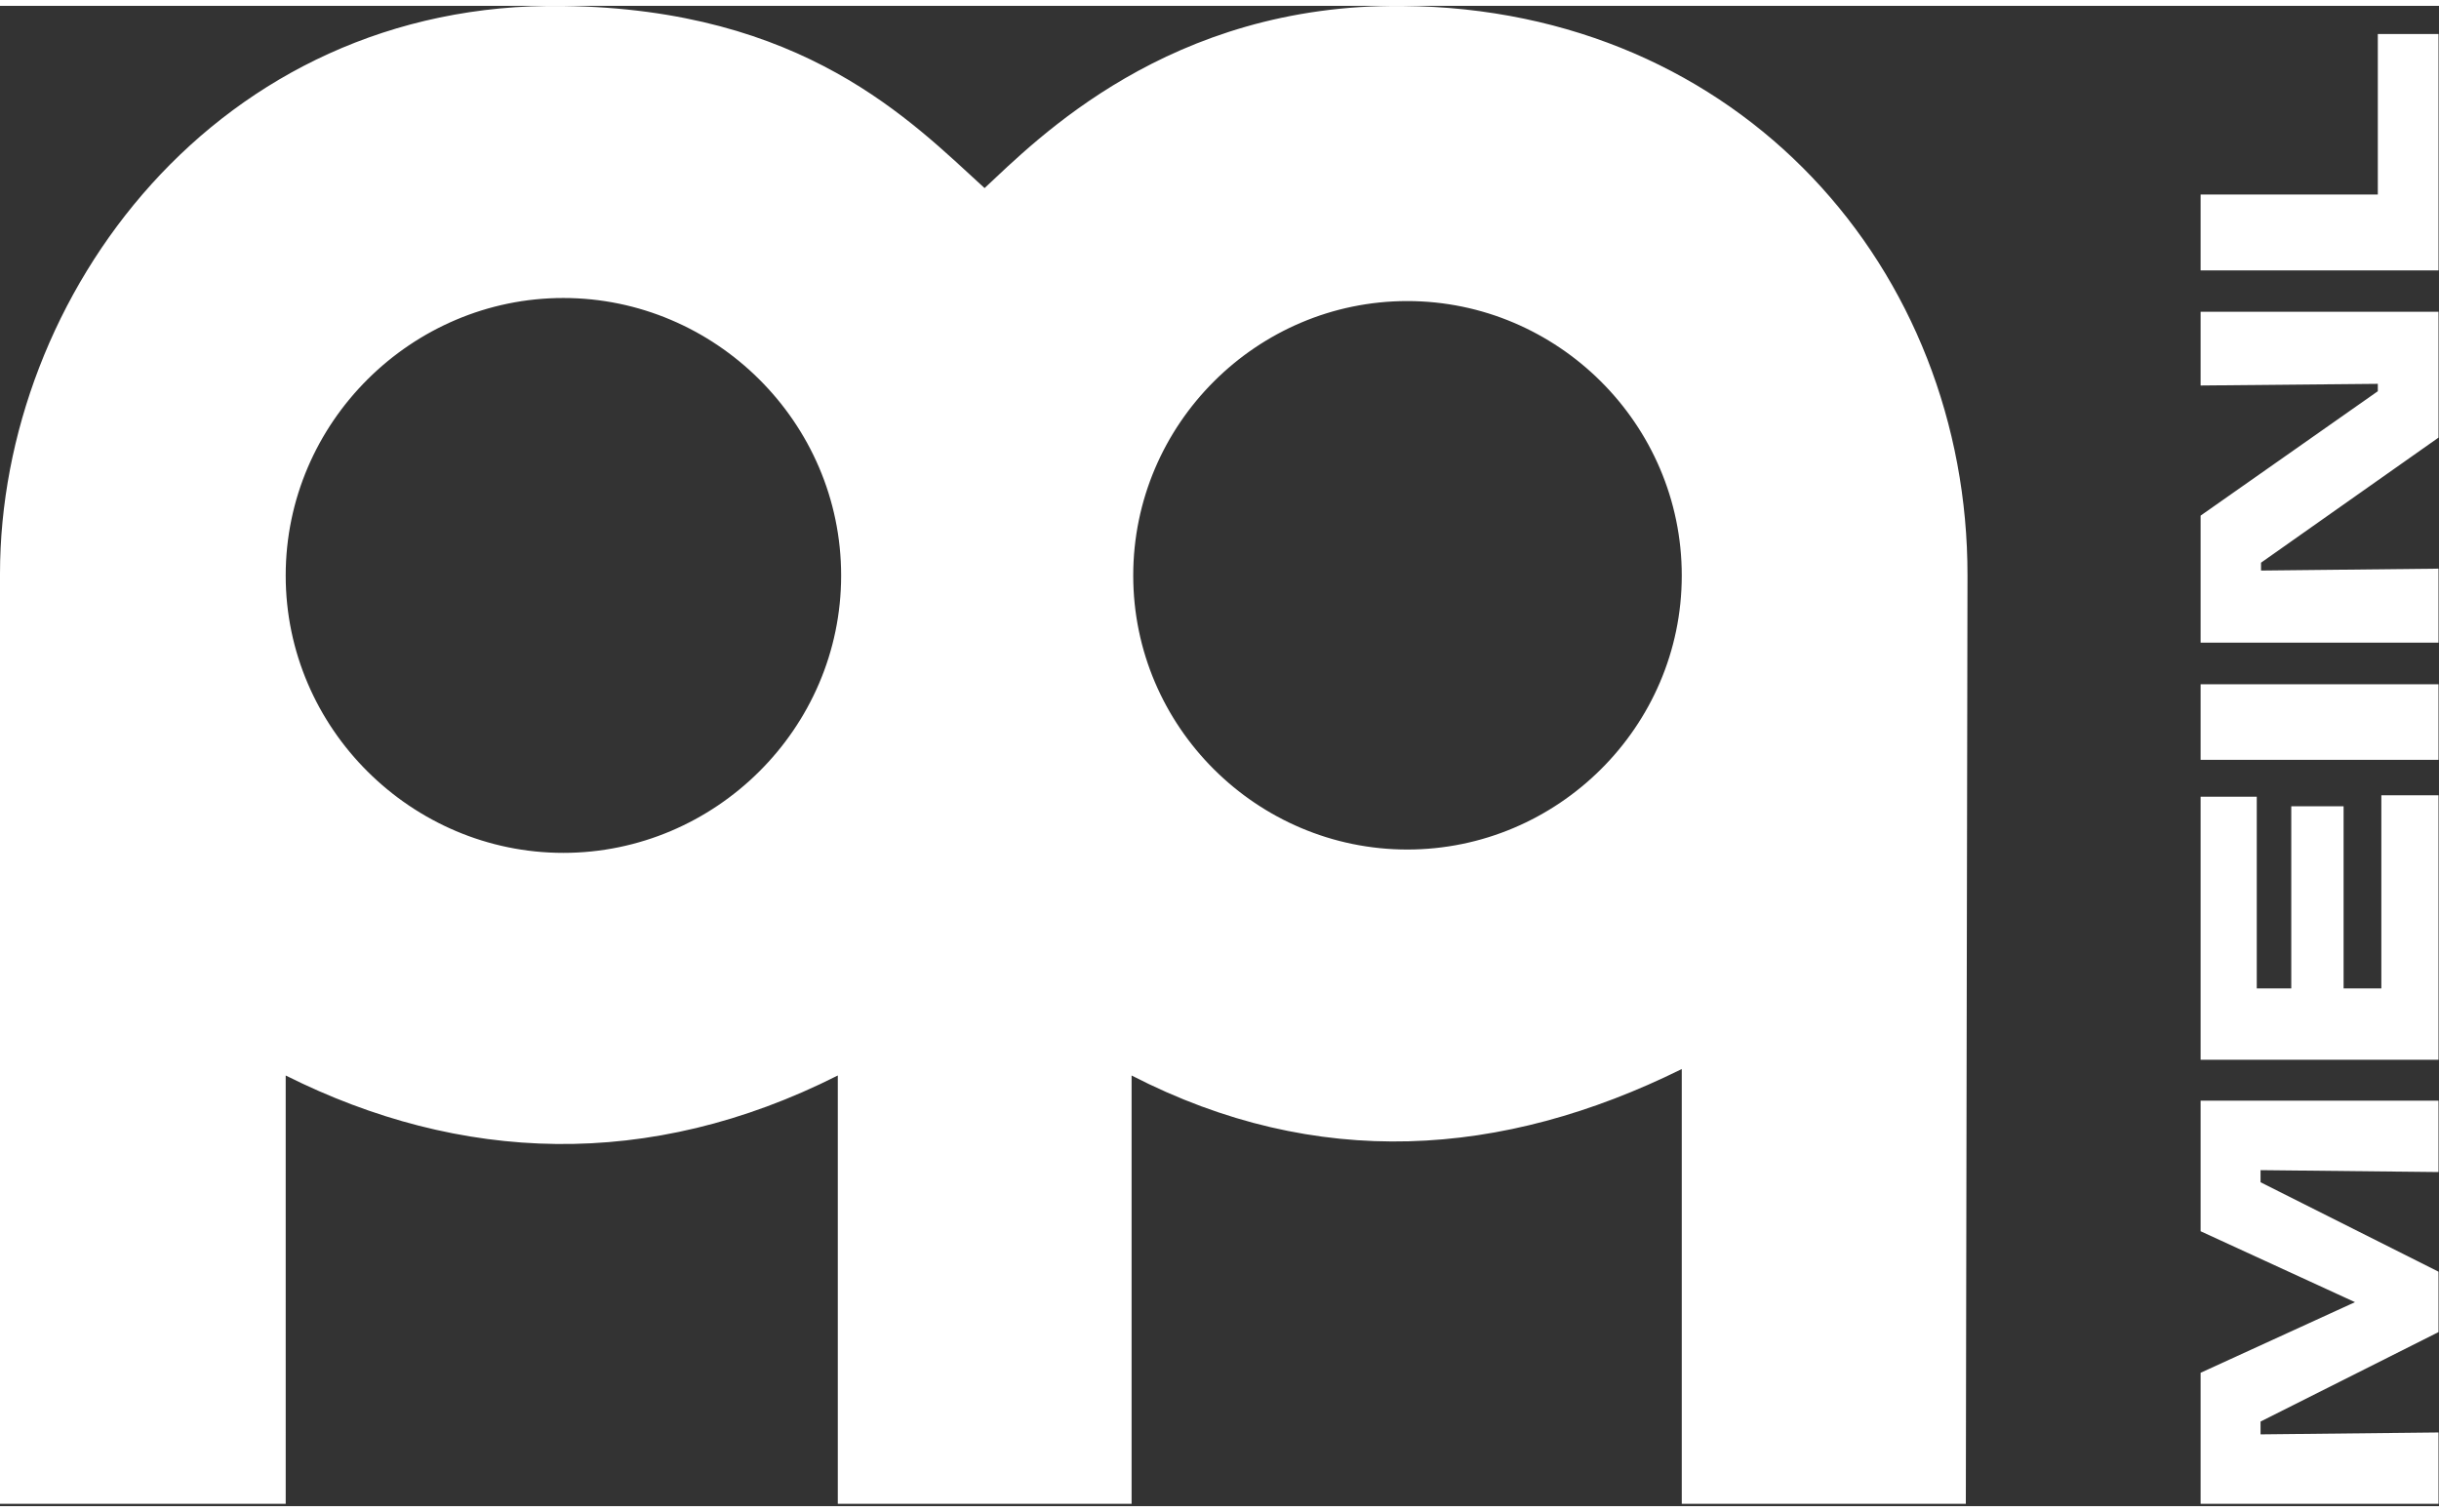
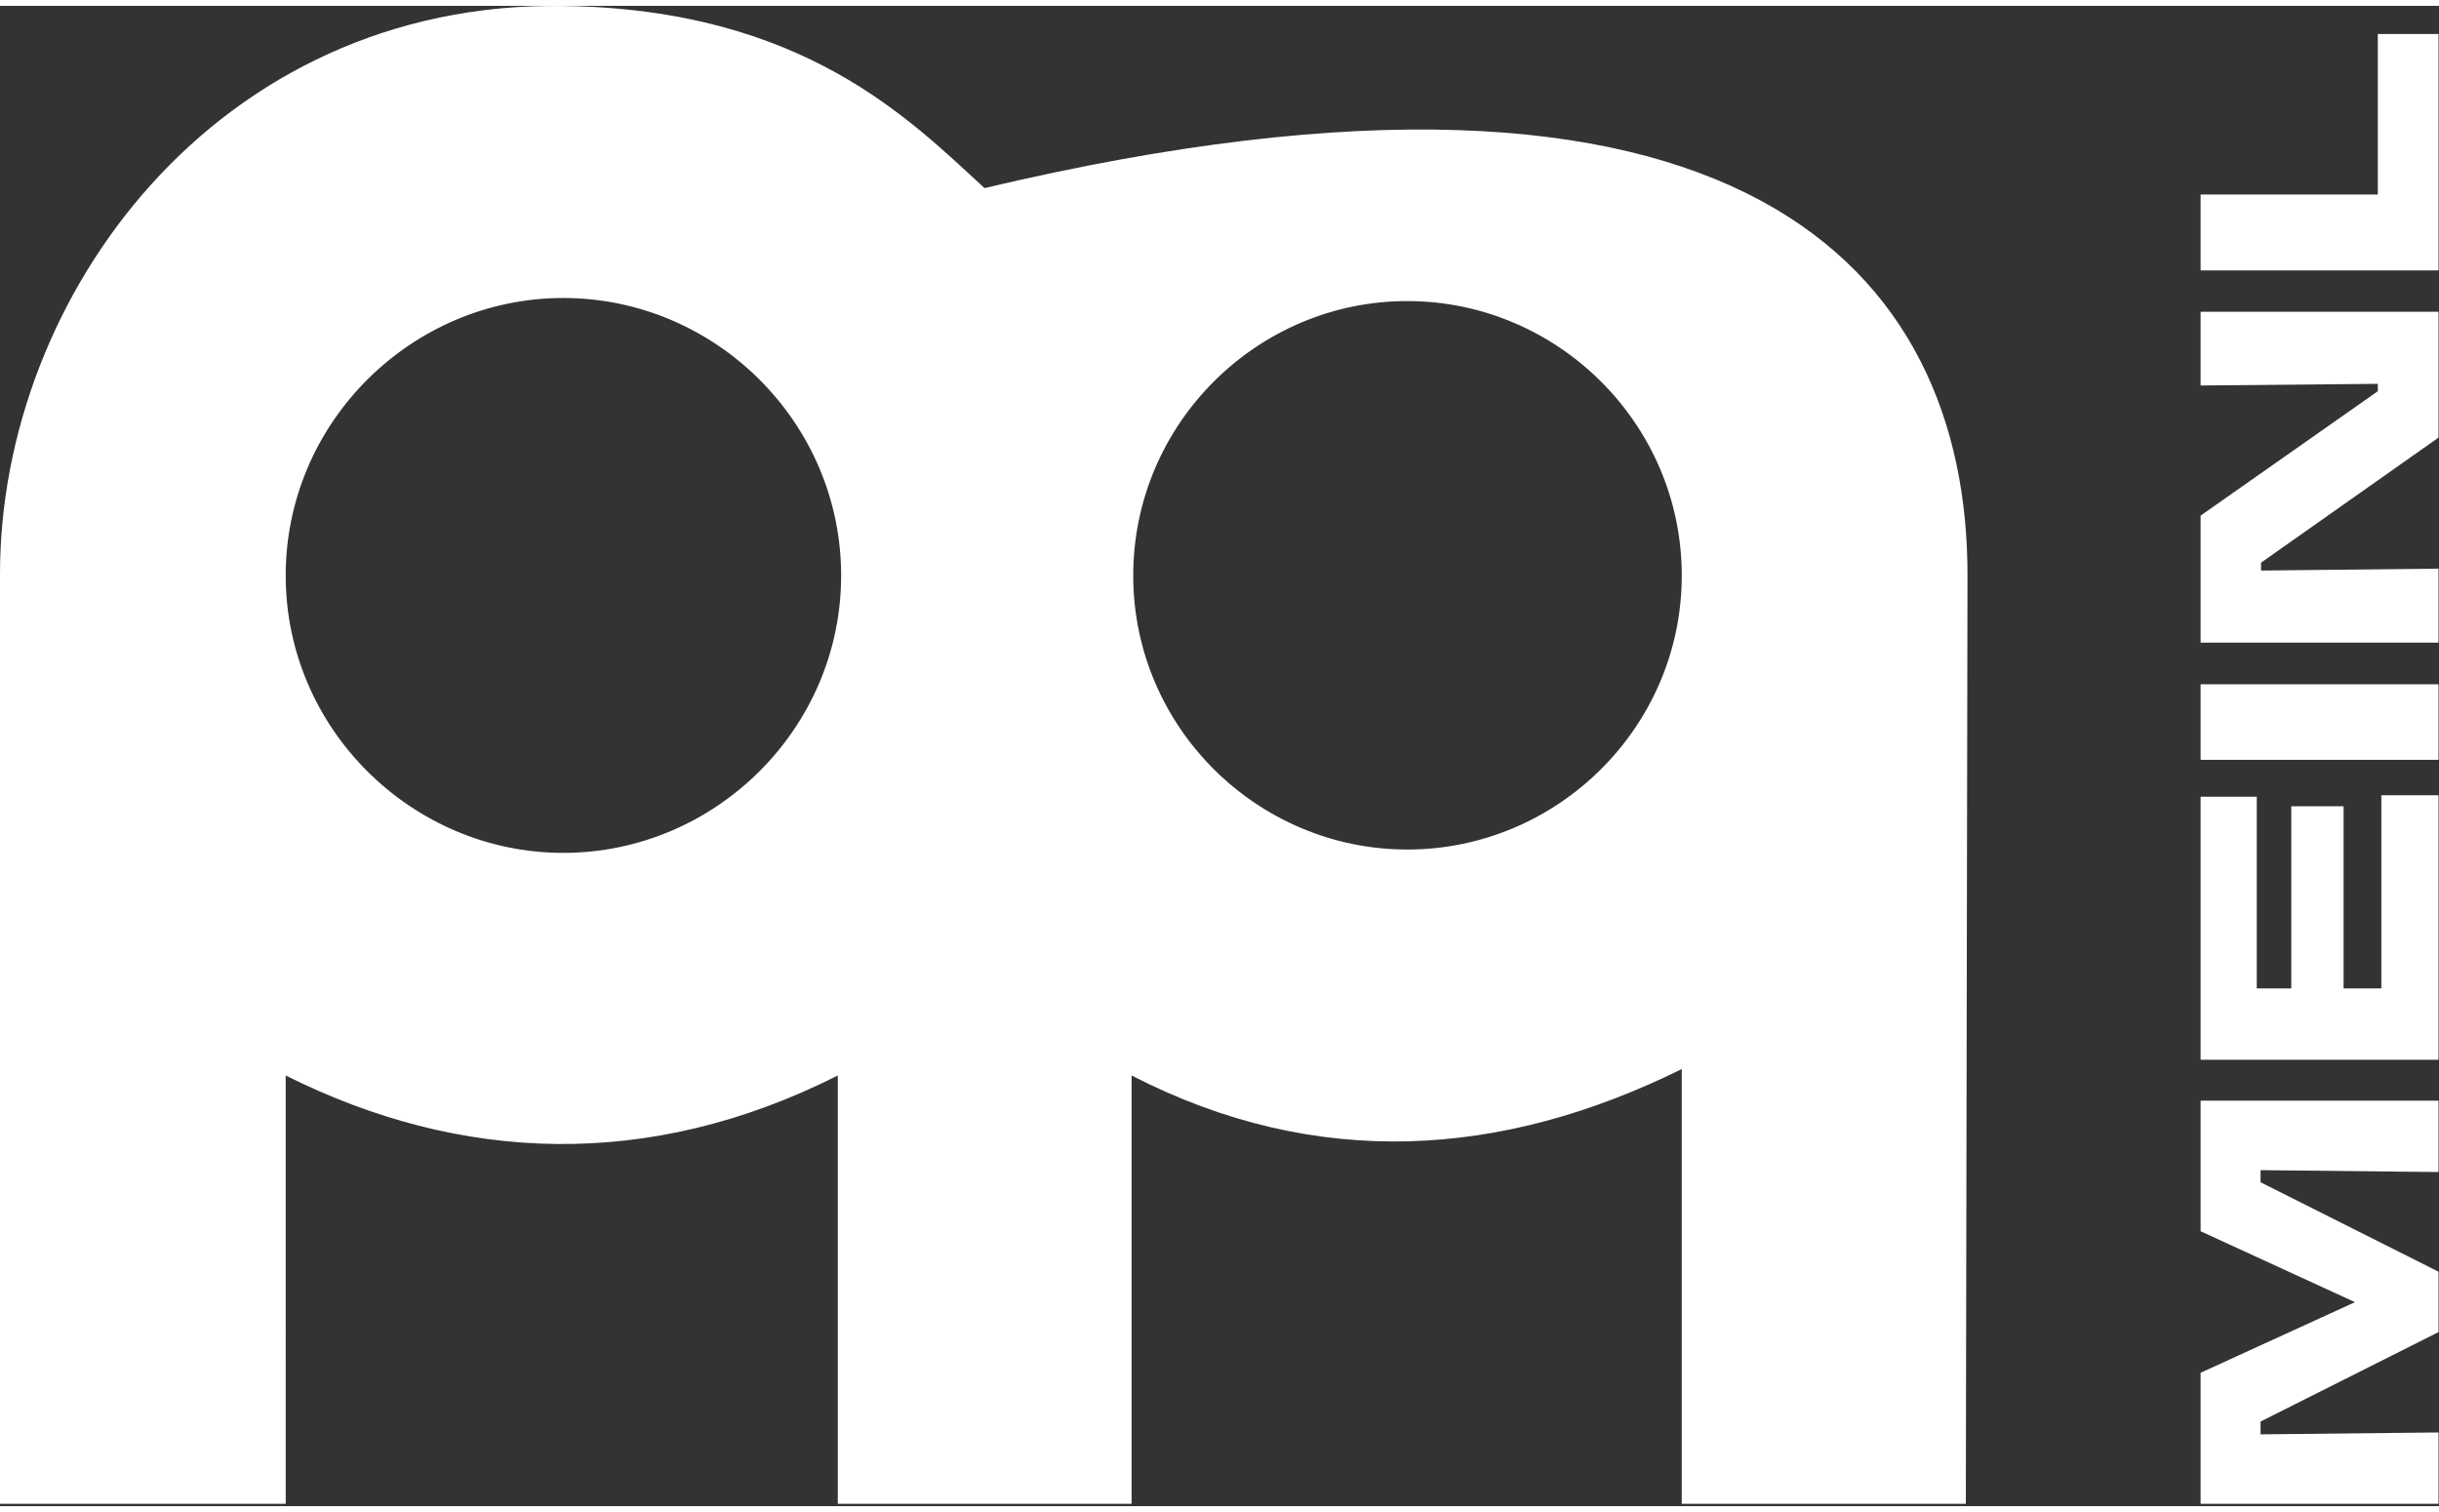
<svg xmlns="http://www.w3.org/2000/svg" width="100" height="62" viewBox="0 0 816 502" version="1.1" xml:space="preserve" style="fill-rule:evenodd;clip-rule:evenodd;stroke-linejoin:round;stroke-miterlimit:2;">
  <rect x="0" y="0" width="816" height="502" fill="#333333" stroke="none" />
  <g transform="matrix(1,0,0,1,-3.113,-3.414)">
    <g transform="matrix(4.167,0,0,4.167,0,0)">
-       <path d="M113.738,24.524C125.79,24.524 135.774,34.378 135.774,46.563C135.774,58.732 125.79,68.565 113.737,68.565C101.684,68.564 91.733,58.732 91.733,46.563C91.733,34.378 101.683,24.524 113.737,24.524L113.738,24.524ZM177.431,121.103L196.532,121.103L196.532,115.373L182.244,115.526L182.244,114.497L196.532,107.314L196.532,102.463L182.244,95.282L182.244,94.31L196.532,94.462L196.532,88.733L177.431,88.733L177.431,99.216L189.826,104.91L177.431,110.581L177.431,121.103ZM177.431,85.447L196.532,85.447L196.532,64.209L191.943,64.209L191.943,79.719L188.911,79.719L188.911,65.09L184.711,65.09L184.711,79.719L181.94,79.719L181.94,64.326L177.431,64.326L177.431,85.447ZM177.431,61.363L196.532,61.363L196.532,55.295L177.431,55.295L177.431,61.363ZM177.431,51.952L196.532,51.952L196.532,46.011L182.283,46.163L182.283,45.531L196.532,35.488L196.532,25.385L177.431,25.385L177.431,31.304L191.659,31.17L191.659,31.764L177.431,41.753L177.431,51.952ZM177.431,22.061L196.532,22.061L196.532,3.078L191.659,3.078L191.659,15.969L177.431,15.969L177.431,22.061ZM45.974,24.277C58.157,24.277 68.281,34.247 68.281,46.563C68.282,58.861 58.157,68.833 45.973,68.833C33.809,68.833 23.685,58.861 23.685,46.563C23.686,34.247 33.809,24.277 45.973,24.277L45.974,24.277ZM0.747,121.103L0.747,46.432C0.747,24.143 18.126,0.441 45.973,0.824C65.284,1.092 73.838,10.014 79.797,15.452C83.962,11.576 94.58,0.651 113.354,0.824C140.571,1.052 158.751,22.083 158.715,46.563L158.581,121.103L135.774,121.103L135.774,86.192C121.374,93.314 106.479,94.365 91.601,86.709L91.601,121.103L68.013,121.103L68.013,86.709C52.848,94.365 37.684,93.72 23.685,86.709L23.686,121.103L0.747,121.103Z" style="fill:white;" />
+       <path d="M113.738,24.524C125.79,24.524 135.774,34.378 135.774,46.563C135.774,58.732 125.79,68.565 113.737,68.565C101.684,68.564 91.733,58.732 91.733,46.563C91.733,34.378 101.683,24.524 113.737,24.524L113.738,24.524ZM177.431,121.103L196.532,121.103L196.532,115.373L182.244,115.526L182.244,114.497L196.532,107.314L196.532,102.463L182.244,95.282L182.244,94.31L196.532,94.462L196.532,88.733L177.431,88.733L177.431,99.216L189.826,104.91L177.431,110.581L177.431,121.103ZM177.431,85.447L196.532,85.447L196.532,64.209L191.943,64.209L191.943,79.719L188.911,79.719L188.911,65.09L184.711,65.09L184.711,79.719L181.94,79.719L181.94,64.326L177.431,64.326L177.431,85.447ZM177.431,61.363L196.532,61.363L196.532,55.295L177.431,55.295L177.431,61.363ZM177.431,51.952L196.532,51.952L196.532,46.011L182.283,46.163L182.283,45.531L196.532,35.488L196.532,25.385L177.431,25.385L177.431,31.304L191.659,31.17L191.659,31.764L177.431,41.753L177.431,51.952ZM177.431,22.061L196.532,22.061L196.532,3.078L191.659,3.078L191.659,15.969L177.431,15.969L177.431,22.061ZM45.974,24.277C58.157,24.277 68.281,34.247 68.281,46.563C68.282,58.861 58.157,68.833 45.973,68.833C33.809,68.833 23.685,58.861 23.685,46.563C23.686,34.247 33.809,24.277 45.973,24.277L45.974,24.277ZM0.747,121.103L0.747,46.432C0.747,24.143 18.126,0.441 45.973,0.824C65.284,1.092 73.838,10.014 79.797,15.452C140.571,1.052 158.751,22.083 158.715,46.563L158.581,121.103L135.774,121.103L135.774,86.192C121.374,93.314 106.479,94.365 91.601,86.709L91.601,121.103L68.013,121.103L68.013,86.709C52.848,94.365 37.684,93.72 23.685,86.709L23.686,121.103L0.747,121.103Z" style="fill:white;" />
    </g>
  </g>
</svg>